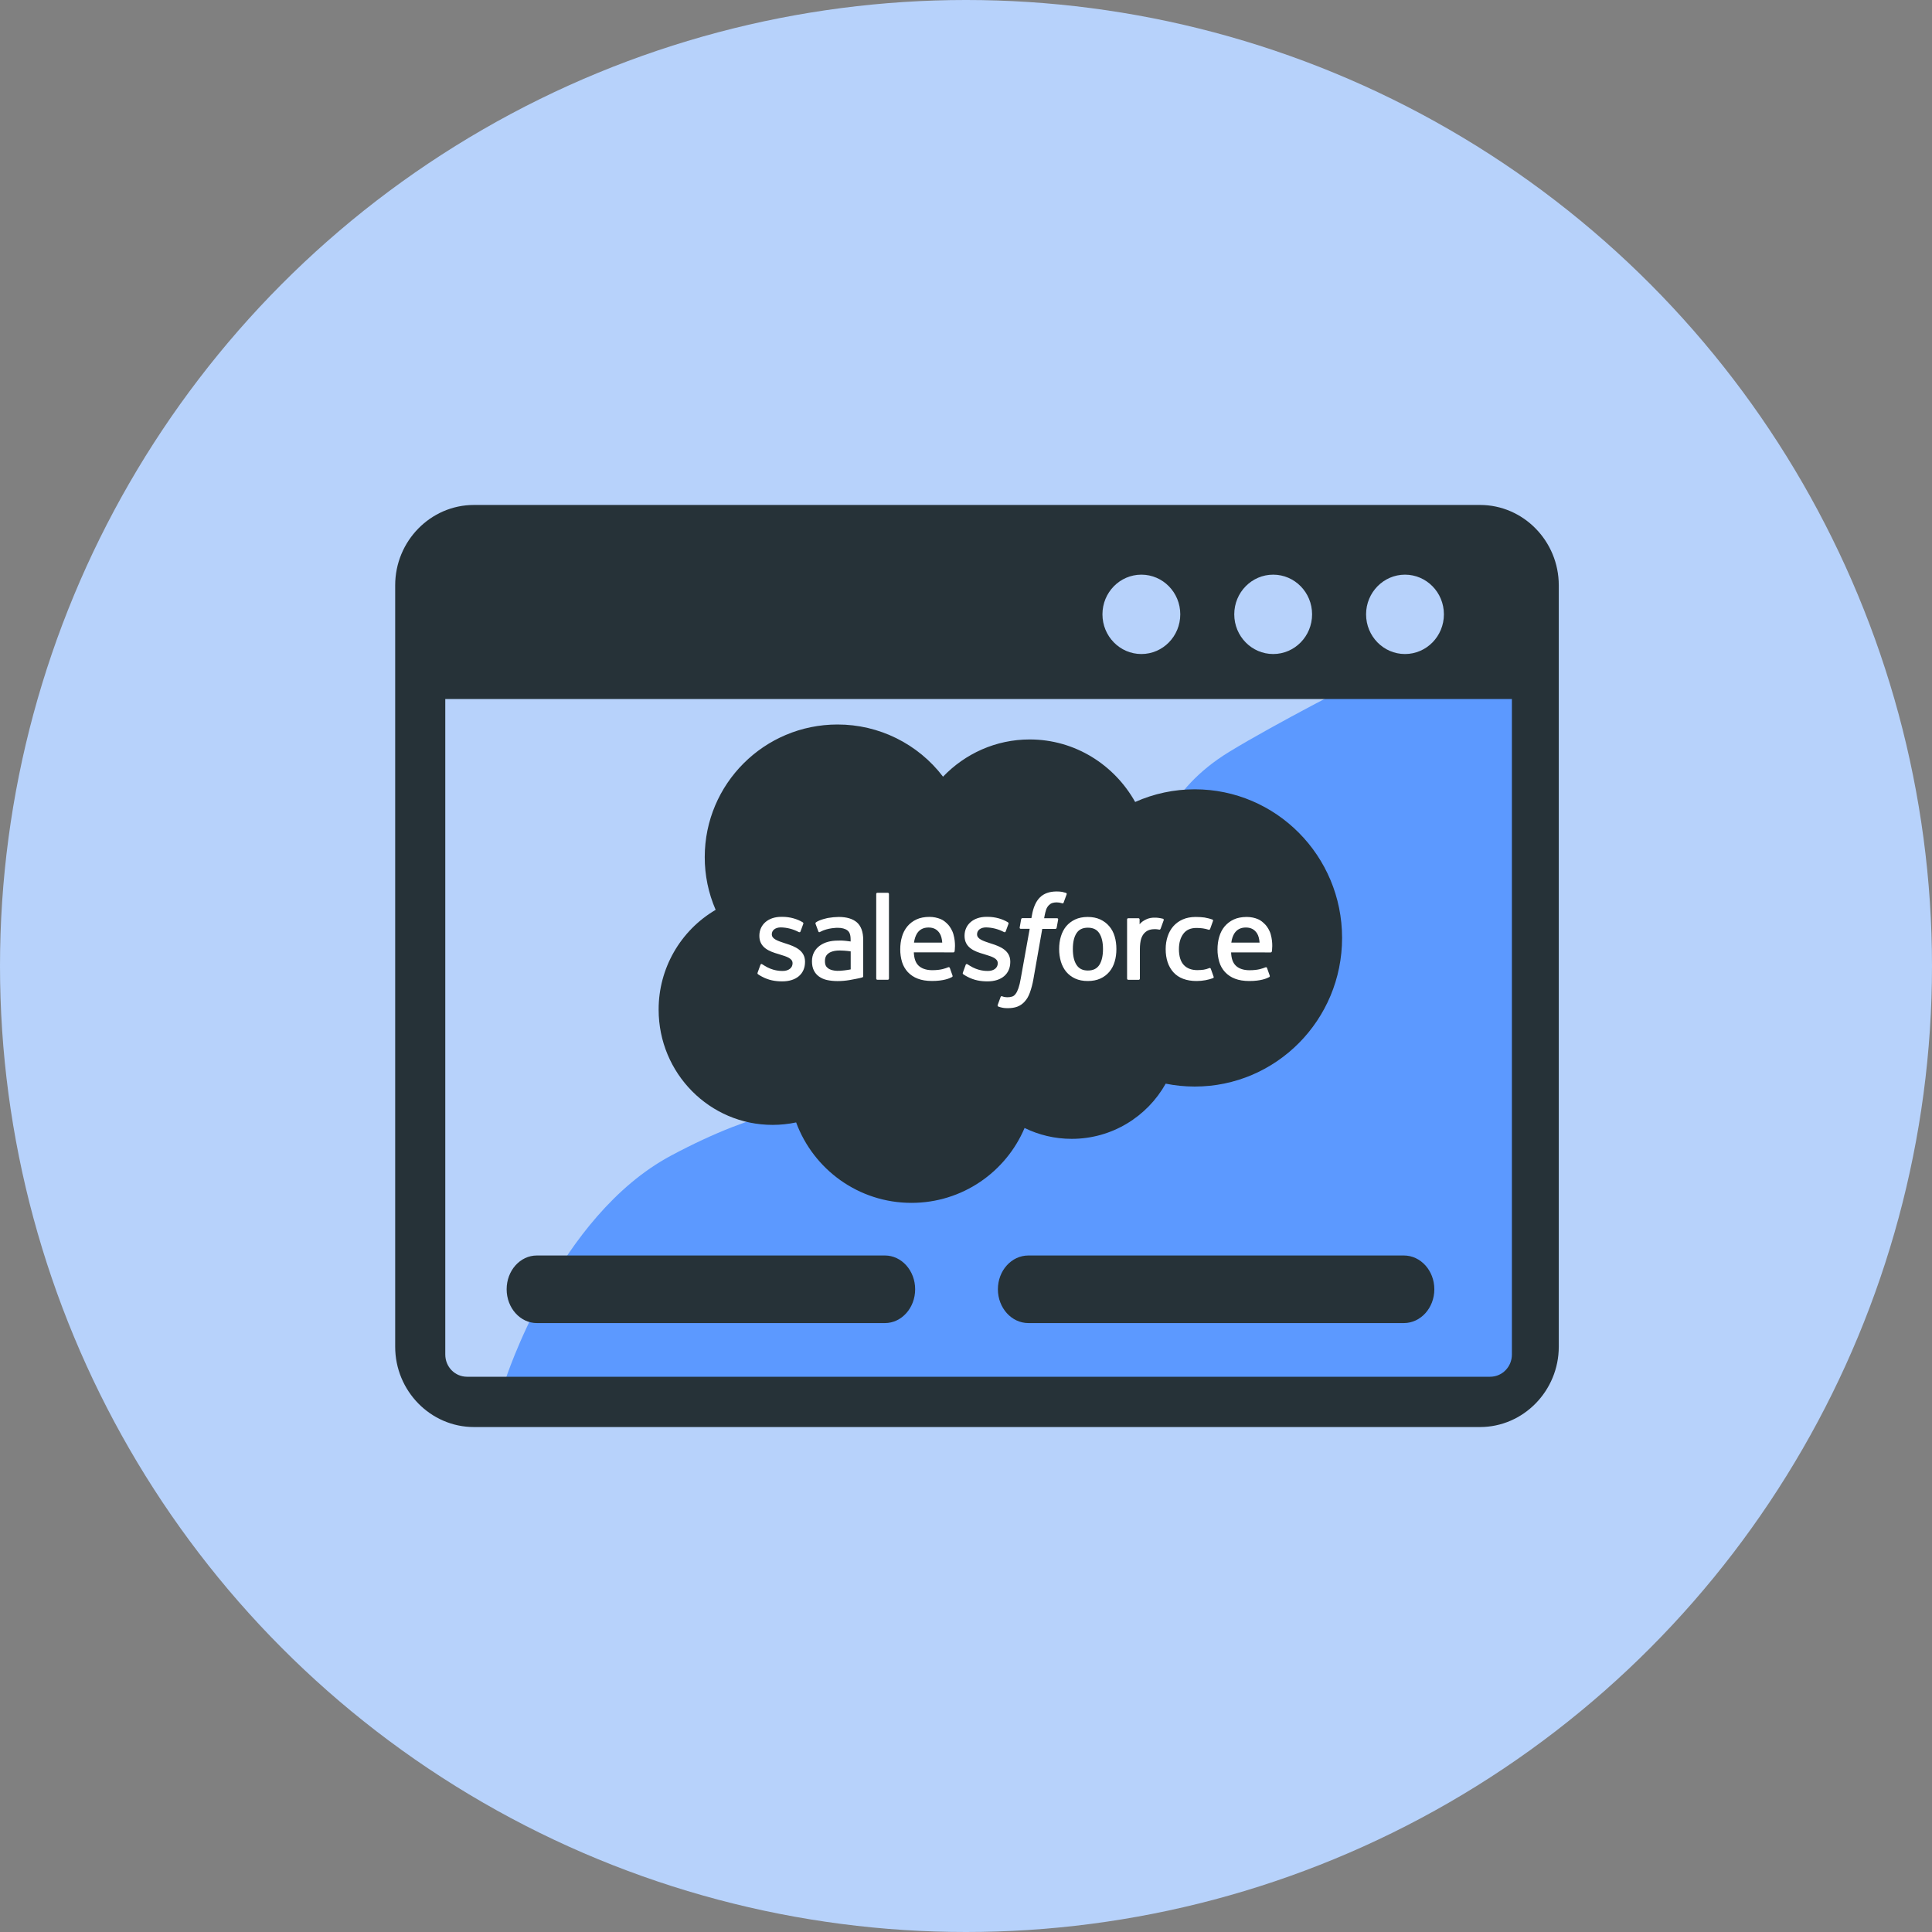
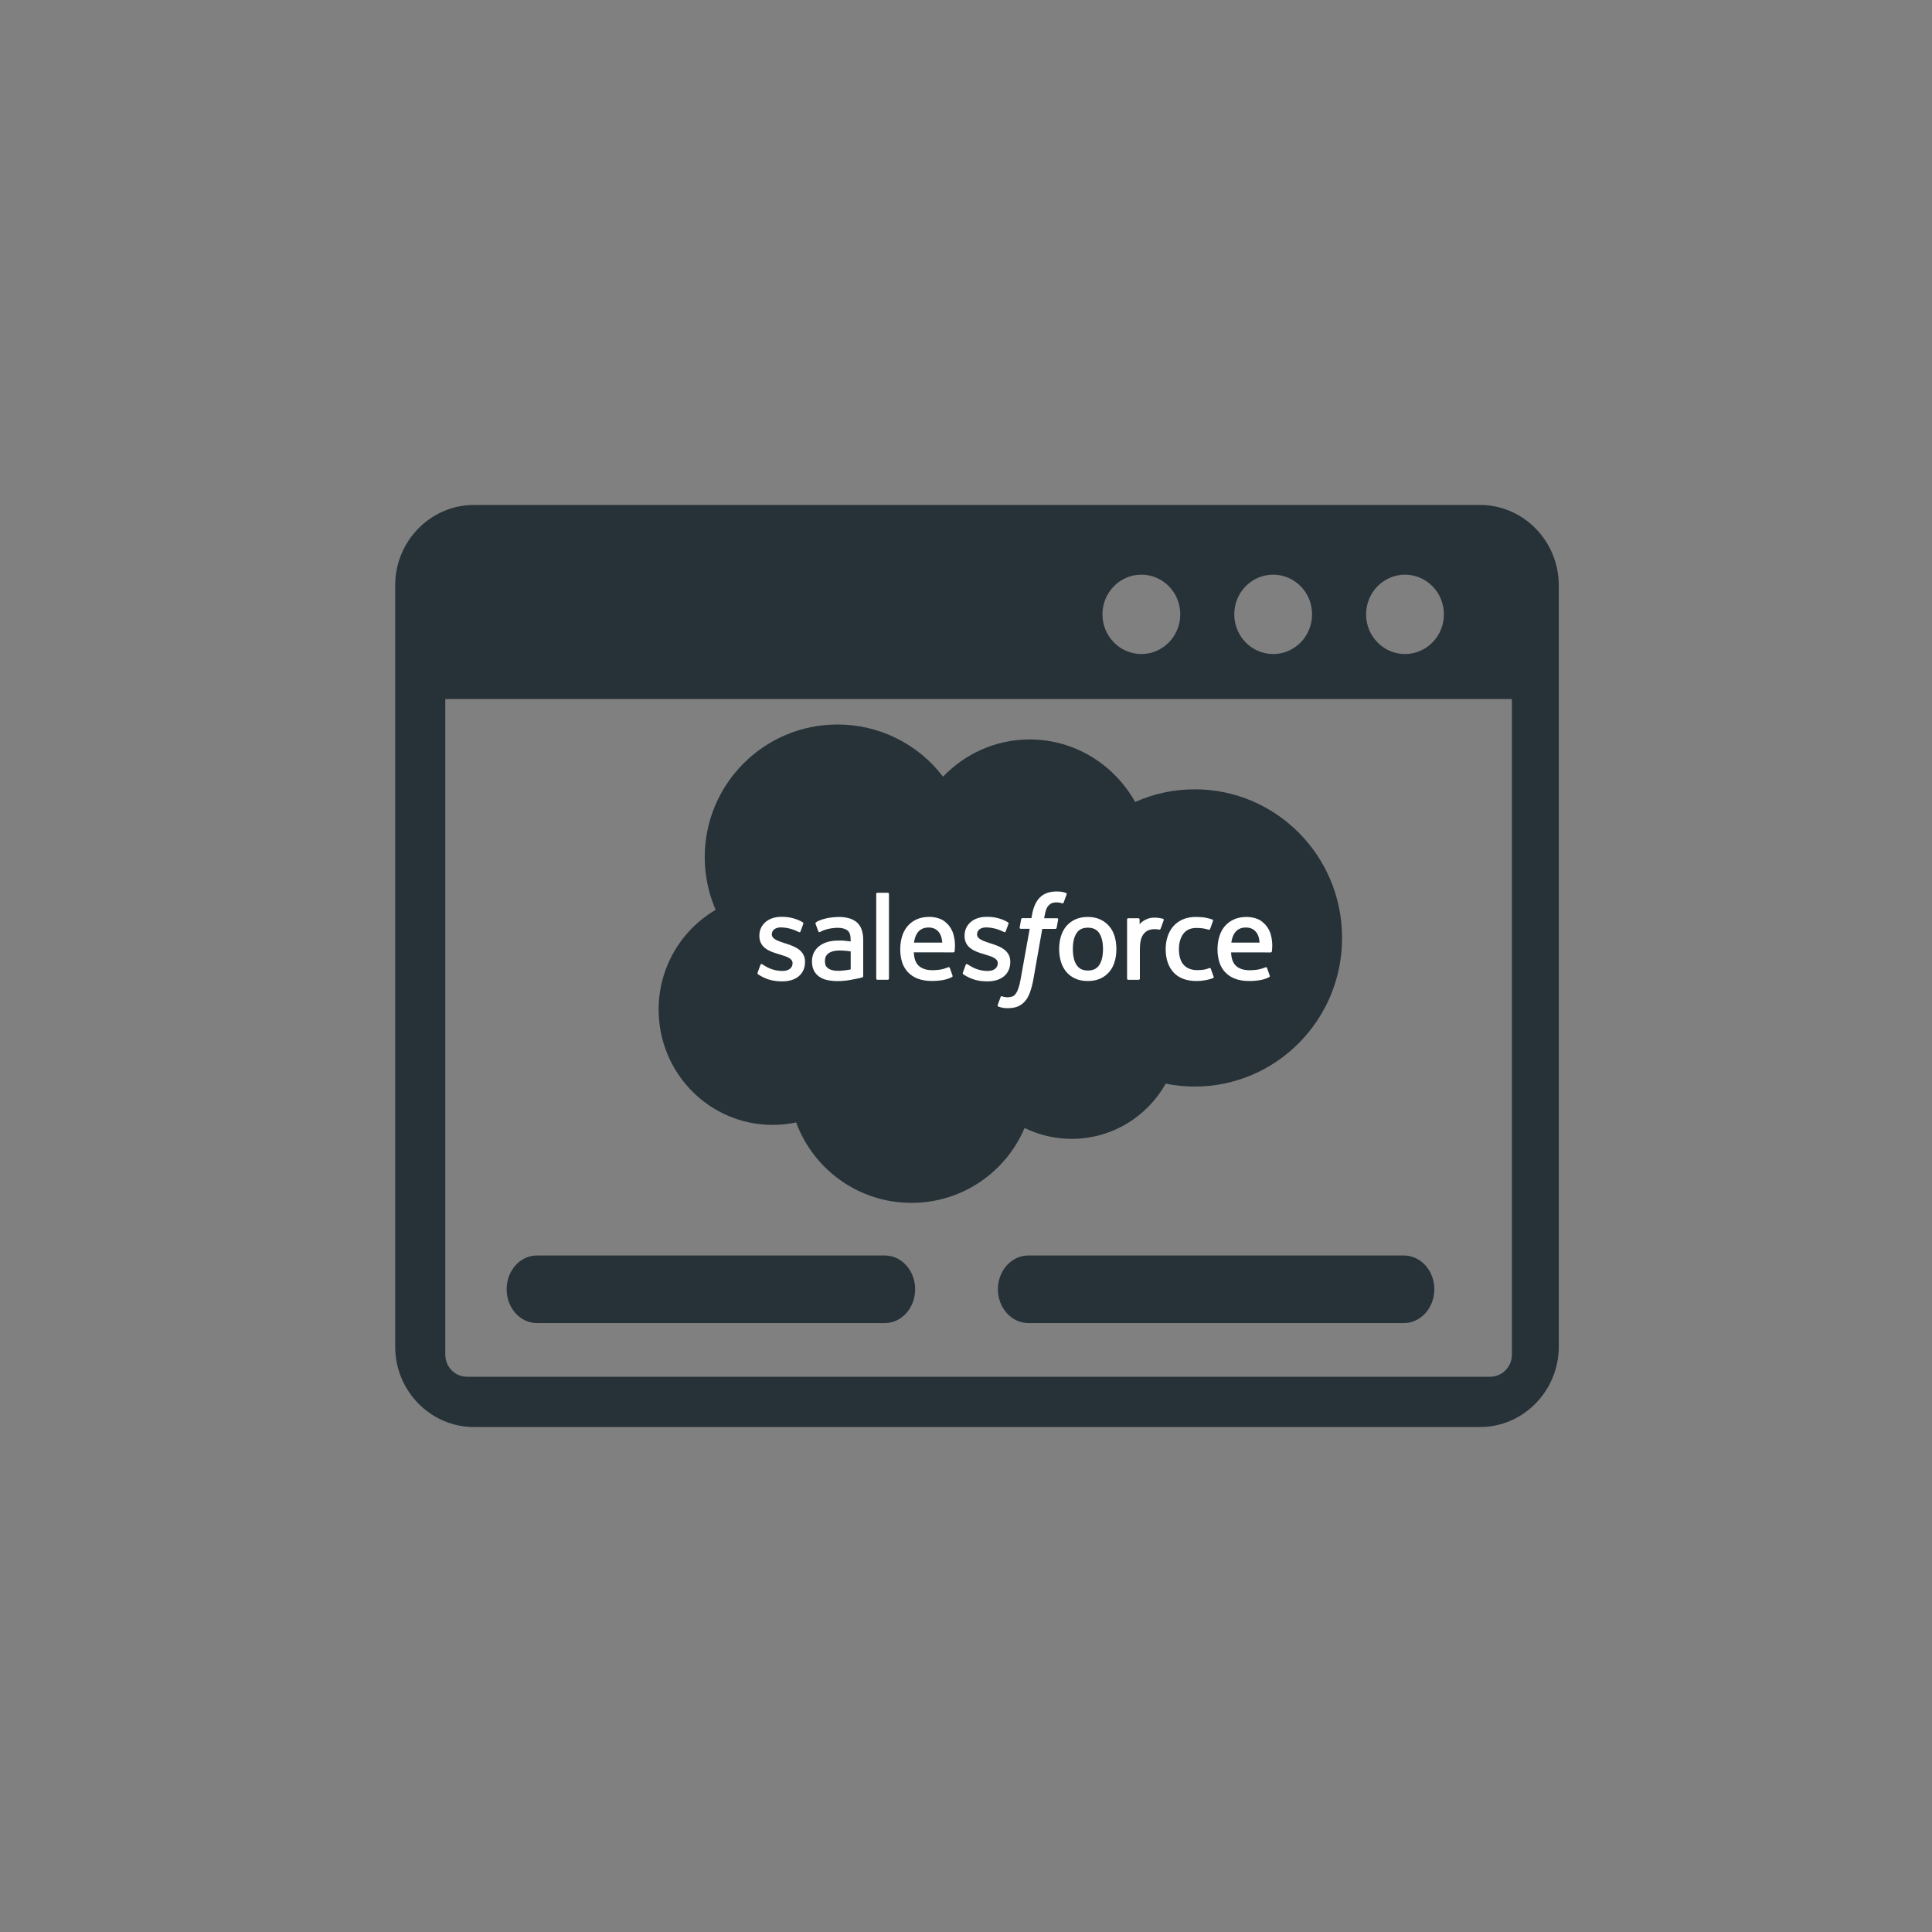
<svg xmlns="http://www.w3.org/2000/svg" width="88" height="88" viewBox="0 0 88 88" fill="none">
  <rect x="0" y="0" width="88" height="88" fill="#808080" stroke="none" />
-   <circle cx="44" cy="44" r="44" fill="#B7D2FB" />
  <g clip-path="url(#clip0_480_54694)">
-     <path d="M30.571 52.633C25.38 55.401 23 62.908 23 62.908H68.969V31H67.347H61.939C61.939 31 58.099 32.956 55.99 34.245C50.347 37.691 53.286 43.555 45.714 48.306C39.989 51.898 38.684 48.306 30.571 52.633Z" fill="#5C99FF" />
    <path fill-rule="evenodd" clip-rule="evenodd" d="M21.588 23H67.412C69.387 23 71 24.645 71 26.659V61.341C71 63.351 69.387 65 67.412 65H21.588C19.613 65 18 63.355 18 61.341V26.659C18 24.645 19.613 23 21.588 23ZM46.842 60.264C46.074 60.264 45.453 59.574 45.453 58.725C45.453 57.872 46.074 57.186 46.842 57.186H63.944C64.711 57.186 65.332 57.876 65.332 58.725C65.332 59.574 64.711 60.264 63.944 60.264H46.842ZM24.453 60.264C23.693 60.264 23.077 59.574 23.077 58.725C23.077 57.872 23.693 57.186 24.453 57.186H40.308C41.067 57.186 41.684 57.876 41.684 58.725C41.684 59.574 41.067 60.264 40.308 60.264H24.453ZM68.882 31.839H20.282V61.697C20.282 62.26 20.722 62.709 21.274 62.709H67.873C68.425 62.709 68.865 62.256 68.865 61.697V31.839H68.882ZM63.995 26.175C64.975 26.175 65.768 26.984 65.768 27.982C65.768 28.98 64.975 29.79 63.995 29.79C63.016 29.79 62.223 28.98 62.223 27.982C62.223 26.984 63.021 26.175 63.995 26.175ZM51.988 26.175C52.967 26.175 53.76 26.984 53.76 27.982C53.76 28.98 52.967 29.79 51.988 29.79C51.008 29.79 50.215 28.98 50.215 27.982C50.215 26.984 51.008 26.175 51.988 26.175ZM57.992 26.175C58.971 26.175 59.764 26.984 59.764 27.982C59.764 28.98 58.971 29.79 57.992 29.79C57.013 29.79 56.219 28.98 56.219 27.982C56.219 26.984 57.013 26.175 57.992 26.175Z" fill="#263238" />
    <path d="M42.954 35.377C43.957 34.33 45.356 33.681 46.901 33.681C48.956 33.681 50.75 34.827 51.705 36.529C52.559 36.147 53.484 35.952 54.418 35.952C58.125 35.952 61.13 38.982 61.13 42.721C61.13 46.461 58.125 49.491 54.418 49.491C53.965 49.491 53.524 49.445 53.096 49.359C52.255 50.859 50.651 51.873 48.814 51.873C48.044 51.873 47.317 51.695 46.668 51.378C45.817 53.385 43.831 54.789 41.515 54.789C39.106 54.789 37.051 53.263 36.263 51.125C35.911 51.199 35.554 51.237 35.194 51.237C32.326 51.239 30 48.888 30 45.99C29.995 44.12 30.986 42.387 32.597 41.442C32.268 40.684 32.098 39.866 32.1 39.04C32.1 35.703 34.809 33 38.148 33C40.033 32.998 41.812 33.877 42.954 35.377Z" fill="#263238" />
    <path d="M40.491 44.571C40.491 44.601 40.471 44.626 40.44 44.626H39.961C39.931 44.626 39.911 44.601 39.911 44.571V40.719C39.911 40.689 39.931 40.666 39.961 40.666H40.44C40.471 40.666 40.491 40.692 40.491 40.719V44.571ZM48.553 40.669C48.565 40.674 48.598 40.692 48.586 40.732L48.446 41.112C48.436 41.14 48.426 41.158 48.368 41.14C48.289 41.115 48.208 41.102 48.127 41.102C48.056 41.102 47.99 41.112 47.934 41.13C47.876 41.148 47.825 41.181 47.782 41.224C47.727 41.277 47.684 41.343 47.656 41.416C47.59 41.606 47.565 41.811 47.559 41.824H48.137C48.185 41.824 48.2 41.847 48.198 41.882L48.13 42.257C48.119 42.313 48.069 42.311 48.069 42.311H47.473L47.068 44.611C47.032 44.816 46.979 45.019 46.908 45.217C46.845 45.384 46.779 45.505 46.673 45.619C46.581 45.723 46.468 45.804 46.338 45.852C46.219 45.898 46.067 45.921 45.9 45.921C45.821 45.921 45.735 45.918 45.636 45.895C45.581 45.883 45.525 45.868 45.472 45.847C45.449 45.84 45.431 45.812 45.444 45.774C45.457 45.739 45.563 45.447 45.578 45.407C45.596 45.361 45.644 45.379 45.644 45.379C45.677 45.391 45.697 45.401 45.74 45.409C45.783 45.417 45.842 45.424 45.885 45.424C45.963 45.424 46.034 45.414 46.098 45.394C46.174 45.371 46.217 45.325 46.262 45.267C46.31 45.206 46.348 45.123 46.389 45.009C46.429 44.895 46.465 44.745 46.495 44.565L46.901 42.306H46.503C46.455 42.306 46.44 42.283 46.445 42.247L46.511 41.872C46.521 41.819 46.571 41.819 46.571 41.819H46.979L47.002 41.697C47.063 41.335 47.184 41.059 47.364 40.879C47.544 40.697 47.803 40.605 48.13 40.605C48.223 40.605 48.304 40.611 48.375 40.623C48.444 40.641 48.494 40.651 48.553 40.669ZM53.004 41.918C52.986 41.966 52.9 42.214 52.867 42.295C52.855 42.326 52.837 42.349 52.801 42.343C52.801 42.343 52.697 42.321 52.604 42.321C52.538 42.321 52.444 42.328 52.361 42.354C52.277 42.379 52.201 42.425 52.138 42.488C52.072 42.551 52.019 42.64 51.98 42.754C51.943 42.868 51.92 43.048 51.92 43.228V44.573C51.92 44.603 51.897 44.629 51.867 44.629H51.393C51.362 44.629 51.337 44.606 51.337 44.573V41.88C51.337 41.849 51.36 41.824 51.39 41.824H51.854C51.884 41.824 51.907 41.849 51.907 41.88V42.1C51.975 42.007 52.1 41.925 52.211 41.875C52.322 41.824 52.449 41.786 52.677 41.799C52.794 41.806 52.948 41.839 52.979 41.849C53.002 41.862 53.014 41.89 53.004 41.918C53.004 41.915 53.004 41.915 53.004 41.918ZM37.732 44.114C37.732 44.114 37.894 44.241 38.261 44.218C38.52 44.203 38.748 44.155 38.748 44.155V43.334C38.748 43.334 38.517 43.296 38.259 43.294C37.891 43.288 37.734 43.425 37.737 43.425C37.628 43.501 37.575 43.615 37.575 43.775C37.575 43.876 37.592 43.955 37.628 44.011C37.651 44.044 37.661 44.059 37.732 44.114ZM38.449 42.848C38.449 42.848 38.591 42.86 38.745 42.883V42.807C38.745 42.566 38.694 42.452 38.596 42.376C38.494 42.3 38.345 42.26 38.15 42.26C38.15 42.26 37.712 42.255 37.364 42.442C37.349 42.452 37.334 42.458 37.334 42.458C37.334 42.458 37.291 42.473 37.276 42.427L37.149 42.085C37.129 42.034 37.164 42.014 37.164 42.014C37.326 41.887 37.719 41.811 37.719 41.811C37.879 41.784 38.041 41.768 38.203 41.766C38.563 41.766 38.842 41.849 39.032 42.014C39.221 42.181 39.318 42.45 39.318 42.81V44.462C39.318 44.462 39.32 44.51 39.277 44.52C39.277 44.52 39.211 44.538 39.151 44.553C39.09 44.565 38.872 44.611 38.694 44.641C38.512 44.672 38.33 44.687 38.147 44.687C37.972 44.687 37.81 44.669 37.671 44.639C37.539 44.611 37.415 44.558 37.304 44.479C37.202 44.406 37.121 44.309 37.068 44.198C37.012 44.084 36.984 43.947 36.984 43.785C36.984 43.628 37.017 43.489 37.081 43.37C37.144 43.251 37.233 43.152 37.342 43.073C37.456 42.992 37.582 42.934 37.717 42.898C37.858 42.86 38.005 42.843 38.163 42.843C38.282 42.837 38.375 42.84 38.449 42.848ZM41.631 42.934H42.918C42.905 42.769 42.872 42.62 42.799 42.508C42.687 42.338 42.53 42.247 42.292 42.247C42.054 42.247 41.887 42.341 41.775 42.508C41.704 42.62 41.656 42.761 41.631 42.934ZM43.427 42.556C43.544 42.962 43.483 43.314 43.48 43.334C43.475 43.38 43.427 43.38 43.427 43.38L41.623 43.377C41.636 43.651 41.699 43.846 41.834 43.978C41.965 44.107 42.171 44.188 42.452 44.191C42.88 44.191 43.065 44.104 43.194 44.056C43.194 44.056 43.242 44.038 43.263 44.087L43.379 44.416C43.402 44.472 43.384 44.489 43.364 44.502C43.25 44.565 42.976 44.682 42.454 44.682C42.201 44.682 41.98 44.647 41.801 44.576C41.628 44.512 41.474 44.408 41.347 44.274C41.228 44.142 41.137 43.985 41.086 43.816C41.031 43.628 41.003 43.435 41.005 43.24C41.005 43.035 41.031 42.843 41.084 42.665C41.132 42.493 41.215 42.336 41.327 42.197C41.441 42.062 41.583 41.953 41.742 41.88C41.91 41.801 42.112 41.763 42.338 41.763C42.515 41.763 42.693 41.799 42.855 41.867C42.969 41.915 43.083 42.004 43.197 42.128C43.27 42.212 43.382 42.384 43.427 42.556ZM56.085 42.934H57.372C57.359 42.769 57.326 42.62 57.253 42.508C57.139 42.338 56.984 42.247 56.746 42.247C56.508 42.247 56.341 42.341 56.229 42.508C56.156 42.62 56.108 42.761 56.085 42.934ZM57.879 42.556C57.995 42.962 57.934 43.314 57.932 43.334C57.927 43.38 57.879 43.382 57.879 43.382L56.075 43.38C56.085 43.653 56.151 43.848 56.285 43.98C56.414 44.109 56.622 44.191 56.903 44.193C57.331 44.193 57.514 44.107 57.643 44.059C57.643 44.059 57.694 44.041 57.711 44.089L57.828 44.419C57.851 44.474 57.833 44.492 57.813 44.505C57.699 44.568 57.425 44.684 56.906 44.684C56.652 44.684 56.432 44.649 56.252 44.578C56.08 44.515 55.925 44.411 55.799 44.277C55.677 44.145 55.588 43.988 55.538 43.818C55.482 43.63 55.454 43.438 55.456 43.243C55.456 43.038 55.482 42.845 55.535 42.668C55.588 42.488 55.669 42.331 55.778 42.199C55.892 42.065 56.034 41.956 56.194 41.882C56.358 41.804 56.564 41.766 56.789 41.766C56.982 41.766 57.159 41.806 57.306 41.87C57.42 41.918 57.532 42.007 57.648 42.131C57.721 42.212 57.833 42.384 57.879 42.556ZM55.15 44.125L55.279 44.487C55.297 44.53 55.259 44.55 55.259 44.55C55.056 44.629 54.778 44.684 54.504 44.684C54.043 44.684 53.688 44.55 53.45 44.289C53.214 44.028 53.095 43.671 53.095 43.228C53.095 43.023 53.126 42.83 53.184 42.655C53.242 42.478 53.328 42.323 53.442 42.191C53.561 42.057 53.708 41.951 53.87 41.88C54.04 41.804 54.24 41.766 54.463 41.766C54.615 41.766 54.75 41.776 54.864 41.791C54.988 41.811 55.15 41.855 55.218 41.882C55.231 41.887 55.267 41.905 55.251 41.946C55.201 42.088 55.168 42.181 55.12 42.311C55.099 42.366 55.056 42.349 55.056 42.349C54.881 42.293 54.714 42.267 54.494 42.267C54.23 42.267 54.033 42.356 53.904 42.528C53.772 42.701 53.701 42.929 53.698 43.23C53.698 43.562 53.779 43.808 53.926 43.96C54.073 44.112 54.278 44.188 54.537 44.188C54.641 44.188 54.739 44.18 54.828 44.168C54.917 44.155 54.998 44.127 55.077 44.097C55.082 44.092 55.132 44.074 55.15 44.125ZM50.24 43.228C50.24 42.919 50.182 42.675 50.07 42.506C49.959 42.336 49.786 42.255 49.551 42.255C49.315 42.255 49.145 42.336 49.034 42.506C48.922 42.675 48.867 42.919 48.867 43.228C48.867 43.537 48.922 43.78 49.036 43.952C49.148 44.122 49.315 44.206 49.553 44.206C49.791 44.206 49.961 44.122 50.073 43.952C50.182 43.783 50.24 43.537 50.24 43.228ZM50.772 42.655C50.825 42.83 50.85 43.025 50.85 43.228C50.85 43.433 50.825 43.626 50.772 43.8C50.724 43.97 50.643 44.127 50.529 44.264C50.417 44.396 50.278 44.502 50.118 44.573C49.954 44.647 49.764 44.684 49.546 44.684C49.328 44.684 49.138 44.647 48.976 44.573C48.819 44.502 48.677 44.396 48.565 44.264C48.454 44.127 48.373 43.97 48.322 43.8C48.269 43.615 48.241 43.42 48.243 43.228C48.243 43.023 48.269 42.83 48.322 42.655C48.375 42.478 48.456 42.323 48.563 42.191C48.674 42.06 48.816 41.953 48.973 41.88C49.135 41.804 49.328 41.766 49.543 41.766C49.759 41.766 49.951 41.804 50.116 41.88C50.278 41.956 50.417 42.06 50.526 42.191C50.64 42.323 50.721 42.48 50.772 42.655ZM43.858 44.299L43.985 43.95C44.002 43.892 44.056 43.914 44.068 43.922C44.104 43.942 44.129 43.962 44.175 43.988C44.547 44.223 44.889 44.226 44.998 44.226C45.274 44.226 45.446 44.079 45.446 43.881V43.869C45.446 43.653 45.18 43.572 44.874 43.478L44.806 43.456C44.382 43.337 43.934 43.162 43.934 42.63V42.62C43.934 42.113 44.342 41.761 44.927 41.761H44.99C45.332 41.761 45.667 41.86 45.905 42.007C45.925 42.019 45.948 42.044 45.935 42.08C45.923 42.11 45.816 42.397 45.806 42.43C45.783 42.488 45.723 42.45 45.723 42.45C45.472 42.318 45.193 42.247 44.912 42.242C44.664 42.242 44.504 42.374 44.504 42.551V42.561C44.504 42.769 44.778 42.858 45.094 42.962L45.148 42.979C45.568 43.111 46.017 43.296 46.017 43.803V43.813C46.017 44.36 45.619 44.7 44.98 44.7C44.666 44.7 44.367 44.652 44.05 44.482C43.99 44.446 43.931 44.419 43.873 44.375C43.865 44.363 43.838 44.353 43.858 44.299ZM34.509 44.299L34.636 43.95C34.656 43.889 34.702 43.909 34.719 43.922C34.755 43.942 34.78 43.962 34.826 43.988C35.198 44.223 35.54 44.226 35.649 44.226C35.928 44.226 36.1 44.079 36.1 43.881V43.869C36.1 43.653 35.834 43.572 35.528 43.478L35.459 43.456C35.039 43.337 34.588 43.162 34.588 42.63V42.62C34.588 42.113 34.995 41.761 35.581 41.761H35.644C35.986 41.761 36.318 41.86 36.559 42.007C36.581 42.019 36.602 42.044 36.589 42.08L36.46 42.43C36.437 42.488 36.374 42.45 36.374 42.45C36.123 42.318 35.847 42.247 35.563 42.242C35.315 42.242 35.155 42.374 35.155 42.551V42.561C35.155 42.769 35.429 42.858 35.745 42.962L35.799 42.979C36.219 43.111 36.668 43.296 36.668 43.803V43.813C36.668 44.36 36.27 44.7 35.631 44.7C35.317 44.7 35.018 44.652 34.702 44.482C34.641 44.446 34.583 44.419 34.524 44.375C34.517 44.363 34.489 44.353 34.509 44.299Z" fill="white" />
  </g>
  <defs>
    <clipPath id="clip0_480_54694">
      <rect width="53" height="42" fill="white" transform="translate(18 23)" />
    </clipPath>
  </defs>
</svg>